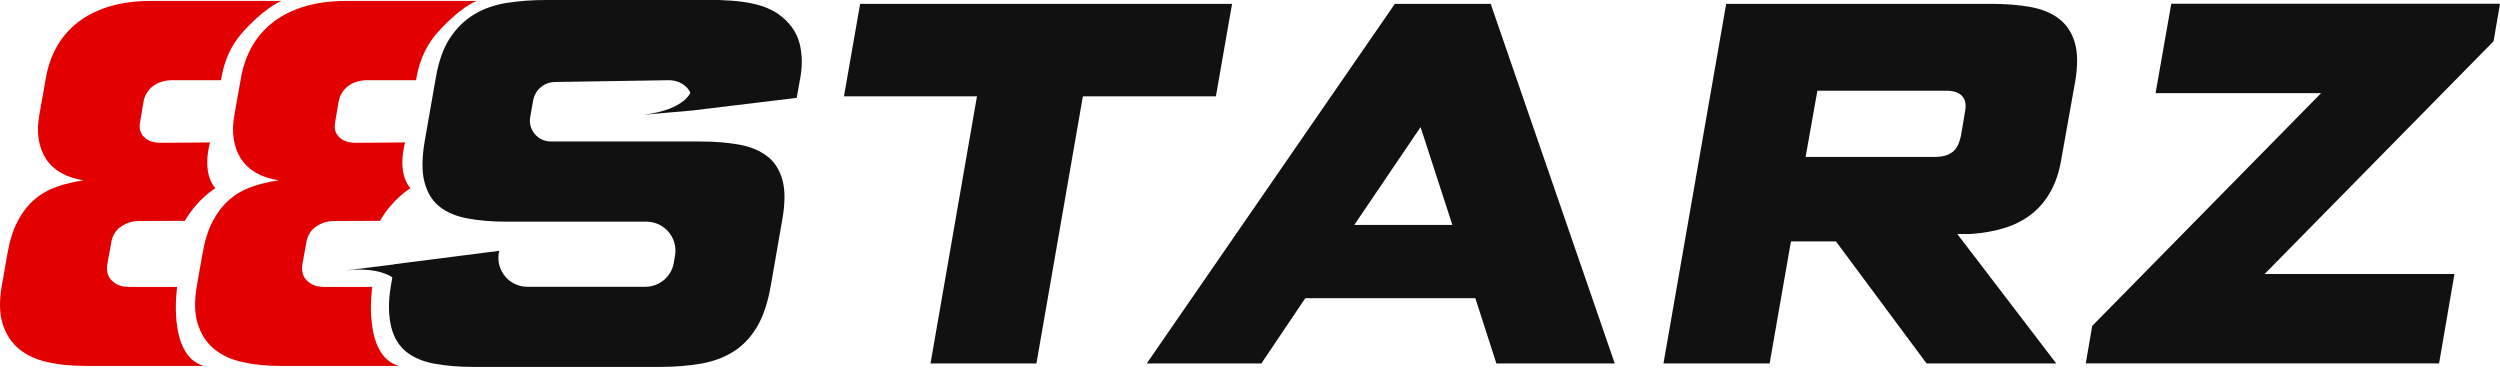
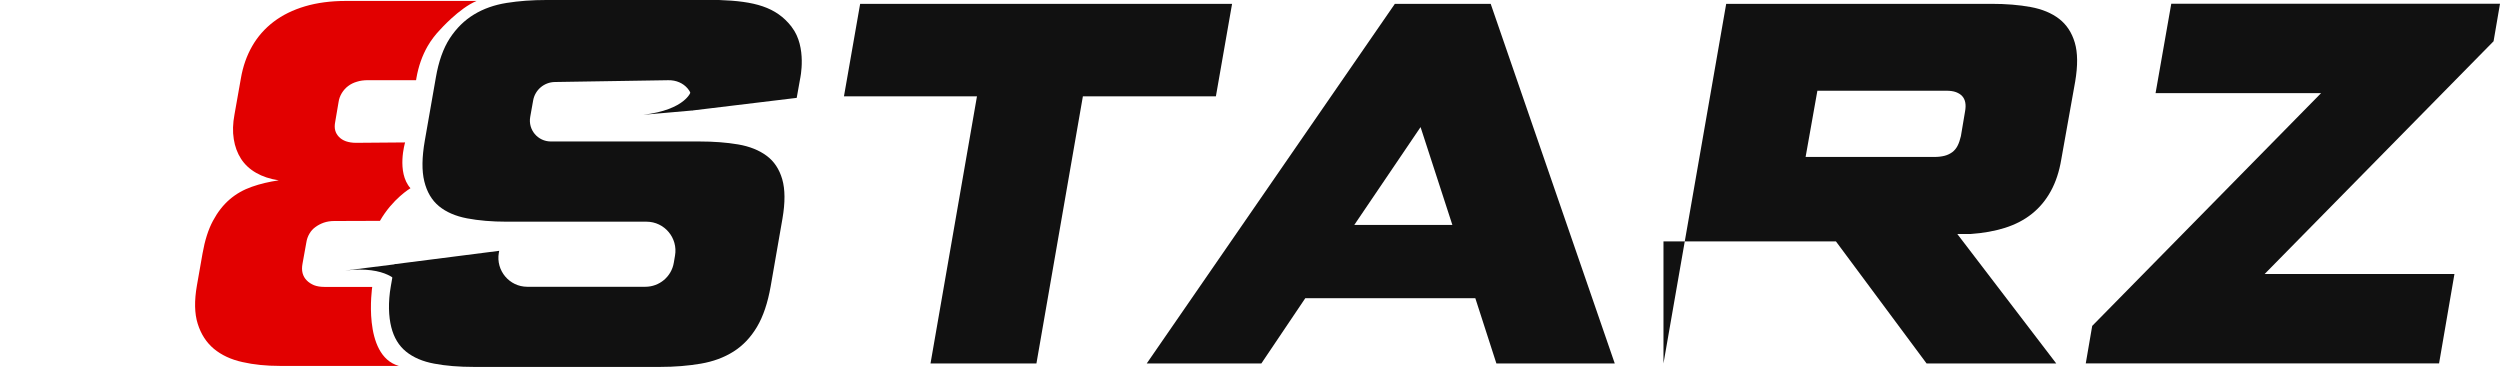
<svg xmlns="http://www.w3.org/2000/svg" width="300" height="45" viewBox="0 0 300 45" fill="none">
  <path d="M47.859 43.909H33.597C31.967 43.909 30.463 43.762 29.097 43.45C27.72 43.147 26.578 42.61 25.67 41.859C24.763 41.097 24.118 40.101 23.728 38.861C23.337 37.631 23.308 36.089 23.63 34.253L24.304 30.417C24.577 28.864 24.987 27.556 25.553 26.502C26.11 25.457 26.783 24.598 27.555 23.934C28.335 23.261 29.224 22.763 30.229 22.411C31.225 22.06 32.299 21.806 33.451 21.64C32.406 21.484 31.498 21.181 30.737 20.742C29.966 20.302 29.36 19.736 28.921 19.053C28.482 18.369 28.189 17.579 28.052 16.69C27.906 15.802 27.935 14.816 28.14 13.732L28.911 9.378C29.155 7.962 29.605 6.684 30.259 5.541C30.913 4.399 31.772 3.423 32.836 2.612C33.9 1.802 35.159 1.187 36.604 0.758C38.058 0.328 39.698 0.113 41.514 0.113H57.191C55.102 0.982 52.808 3.569 52.808 3.569C52.233 4.165 51.735 4.819 51.315 5.541C50.661 6.684 50.212 7.962 49.968 9.378L49.929 9.622H44.15C43.662 9.622 43.212 9.681 42.822 9.808C42.422 9.925 42.07 10.101 41.778 10.325C41.475 10.55 41.231 10.833 41.026 11.155C40.821 11.487 40.684 11.848 40.626 12.258L40.225 14.621C40.147 15.011 40.147 15.353 40.225 15.646C40.303 15.948 40.46 16.202 40.674 16.427C40.889 16.651 41.163 16.827 41.514 16.954C41.865 17.071 42.256 17.139 42.715 17.139L48.611 17.091C48.611 17.091 47.547 20.654 49.255 22.587C49.255 22.587 47.108 23.856 45.594 26.502L40.099 26.521C39.649 26.521 39.239 26.59 38.859 26.717C38.478 26.853 38.146 27.029 37.853 27.244C37.551 27.459 37.316 27.722 37.131 28.044C36.945 28.357 36.819 28.708 36.76 29.099L36.301 31.647C36.223 32.057 36.223 32.428 36.311 32.779C36.408 33.131 36.574 33.414 36.809 33.648C37.043 33.892 37.336 34.078 37.678 34.224C38.029 34.361 38.449 34.429 38.937 34.429H44.667C44.667 34.429 43.437 42.649 47.859 43.909Z" fill="#E20000" />
-   <path d="M24.45 43.909H10.187C8.557 43.909 7.054 43.762 5.687 43.45C4.311 43.147 3.169 42.61 2.261 41.859C1.353 41.097 0.709 40.101 0.318 38.861C-0.072 37.631 -0.102 36.089 0.221 34.253L0.894 30.417C1.167 28.864 1.577 27.556 2.144 26.502C2.7 25.457 3.374 24.598 4.145 23.934C4.926 23.261 5.814 22.763 6.82 22.411C7.815 22.06 8.889 21.806 10.041 21.64C8.996 21.484 8.089 21.181 7.327 20.742C6.556 20.302 5.951 19.736 5.511 19.053C5.072 18.369 4.779 17.579 4.643 16.69C4.496 15.802 4.526 14.816 4.731 13.732L5.502 9.378C5.746 7.962 6.195 6.684 6.849 5.541C7.503 4.399 8.362 3.423 9.426 2.612C10.49 1.802 11.749 1.187 13.194 0.758C14.649 0.328 16.289 0.113 18.104 0.113H33.782C31.693 0.982 29.399 3.569 29.399 3.569C28.823 4.165 28.325 4.819 27.905 5.541C27.251 6.684 26.802 7.962 26.558 9.378L26.519 9.622H20.74C20.252 9.622 19.803 9.681 19.412 9.808C19.012 9.925 18.661 10.101 18.368 10.325C18.065 10.55 17.821 10.833 17.616 11.155C17.411 11.487 17.274 11.848 17.216 12.258L16.816 14.621C16.738 15.011 16.738 15.353 16.816 15.646C16.894 15.948 17.05 16.202 17.265 16.427C17.48 16.651 17.753 16.827 18.104 16.954C18.456 17.071 18.846 17.139 19.305 17.139L25.201 17.091C25.201 17.091 24.137 20.654 25.845 22.587C25.845 22.587 23.698 23.856 22.185 26.502L16.689 26.521C16.24 26.521 15.83 26.59 15.449 26.717C15.068 26.853 14.736 27.029 14.444 27.244C14.141 27.459 13.907 27.722 13.721 28.044C13.536 28.357 13.409 28.708 13.35 29.099L12.891 31.647C12.813 32.057 12.813 32.428 12.901 32.779C12.999 33.131 13.165 33.414 13.399 33.648C13.633 33.892 13.926 34.078 14.268 34.224C14.619 34.361 15.039 34.429 15.527 34.429H21.257C21.257 34.429 20.027 42.649 24.45 43.909Z" fill="#E20000" />
  <path d="M95.01 3.251C96.874 5.653 96.015 9.45 96.015 9.45L95.605 11.745L83.081 13.258L83.12 13.053C83.452 11.139 82.134 9.587 80.182 9.626L66.583 9.841C65.295 9.86 64.201 10.788 63.977 12.057L63.626 14.029C63.352 15.572 64.533 16.977 66.105 16.977H83.911C85.638 16.977 87.191 17.095 88.567 17.329C89.944 17.563 91.086 18.022 91.984 18.686C92.891 19.35 93.516 20.297 93.868 21.507C94.219 22.718 94.229 24.29 93.897 26.223L92.481 34.355C92.13 36.346 91.583 37.977 90.832 39.236C90.08 40.496 89.143 41.482 88.011 42.194C86.878 42.907 85.58 43.385 84.096 43.639C82.612 43.893 80.982 44.03 79.196 44.03H56.88C55.094 44.03 53.502 43.903 52.116 43.639C50.73 43.385 49.598 42.897 48.729 42.194C47.86 41.492 47.265 40.505 46.952 39.256C46.64 38.006 46.552 36.307 46.903 34.316L47.362 31.7L59.906 30.098L59.857 30.352C59.496 32.471 61.126 34.413 63.274 34.413H77.439C79.127 34.413 80.572 33.203 80.855 31.534L81.002 30.674C81.373 28.556 79.733 26.603 77.585 26.603H60.814C59.028 26.603 57.436 26.467 56.05 26.203C54.664 25.939 53.541 25.451 52.673 24.739C51.814 24.026 51.228 23.04 50.916 21.761C50.603 20.492 50.632 18.861 50.974 16.89L52.302 9.304C52.634 7.371 53.19 5.799 53.981 4.588C54.772 3.378 55.738 2.431 56.88 1.738C58.022 1.045 59.321 0.586 60.794 0.351C62.259 0.117 63.85 0 65.558 0H86.273C90.51 0.146 93.126 0.81 94.99 3.212L95.01 3.251Z" fill="#111111" />
  <path d="M111.662 43.612L117.236 11.561H101.275L103.218 0.461H147.849L145.907 11.561H129.946L124.372 43.612H111.672H111.662Z" fill="#111111" />
  <path d="M137.61 43.612L167.384 0.461H178.883L193.77 43.612H179.566L177.038 35.782H156.636L151.364 43.612H137.62H137.61ZM162.512 26.996H174.285L170.468 15.251L162.512 26.996Z" fill="#111111" />
-   <path d="M199.617 43.612L207.143 0.461H238.977C240.724 0.461 242.286 0.588 243.672 0.842C245.058 1.095 246.2 1.574 247.089 2.257C247.987 2.95 248.612 3.897 248.973 5.108C249.334 6.319 249.344 7.881 249.021 9.794L247.352 19.137C247.108 20.601 246.688 21.861 246.093 22.944C245.497 24.028 244.746 24.926 243.828 25.659C242.911 26.391 241.837 26.947 240.607 27.338C239.377 27.728 238 27.972 236.477 28.08H234.877L246.747 43.612H231.187L220.312 28.968H214.914L212.356 43.612H199.626H199.617ZM216.661 18.834H232.133C232.583 18.834 232.983 18.785 233.334 18.698C233.686 18.61 233.988 18.463 234.262 18.268C234.525 18.073 234.74 17.819 234.906 17.497C235.072 17.175 235.199 16.794 235.306 16.345L235.804 13.387C235.882 12.977 235.892 12.616 235.833 12.303C235.775 11.991 235.648 11.737 235.462 11.532C235.277 11.327 235.023 11.171 234.711 11.053C234.388 10.936 234.008 10.887 233.559 10.887H218.086L216.671 18.844L216.661 18.834Z" fill="#111111" />
+   <path d="M199.617 43.612L207.143 0.461H238.977C240.724 0.461 242.286 0.588 243.672 0.842C245.058 1.095 246.2 1.574 247.089 2.257C247.987 2.95 248.612 3.897 248.973 5.108C249.334 6.319 249.344 7.881 249.021 9.794L247.352 19.137C247.108 20.601 246.688 21.861 246.093 22.944C245.497 24.028 244.746 24.926 243.828 25.659C242.911 26.391 241.837 26.947 240.607 27.338C239.377 27.728 238 27.972 236.477 28.08H234.877L246.747 43.612H231.187L220.312 28.968H214.914H199.626H199.617ZM216.661 18.834H232.133C232.583 18.834 232.983 18.785 233.334 18.698C233.686 18.61 233.988 18.463 234.262 18.268C234.525 18.073 234.74 17.819 234.906 17.497C235.072 17.175 235.199 16.794 235.306 16.345L235.804 13.387C235.882 12.977 235.892 12.616 235.833 12.303C235.775 11.991 235.648 11.737 235.462 11.532C235.277 11.327 235.023 11.171 234.711 11.053C234.388 10.936 234.008 10.887 233.559 10.887H218.086L216.671 18.844L216.661 18.834Z" fill="#111111" />
  <path d="M250.292 43.61L251.064 39.109L278.797 10.905L278.885 11.178H258.668L260.552 0.449H300L299.229 4.95L271.485 33.154L271.359 32.881H294.533L292.688 43.61H250.283H250.292Z" fill="#111111" />
  <path d="M82.907 10.992C82.907 10.992 82.292 13.159 77.196 13.775L83.093 13.257L83.805 12.691L82.907 10.992Z" fill="#111111" />
  <path d="M47.82 33.943C47.82 33.943 46.492 31.844 41.397 32.468L47.449 31.707L48.279 32.088L47.82 33.953V33.943Z" fill="#111111" />
</svg>